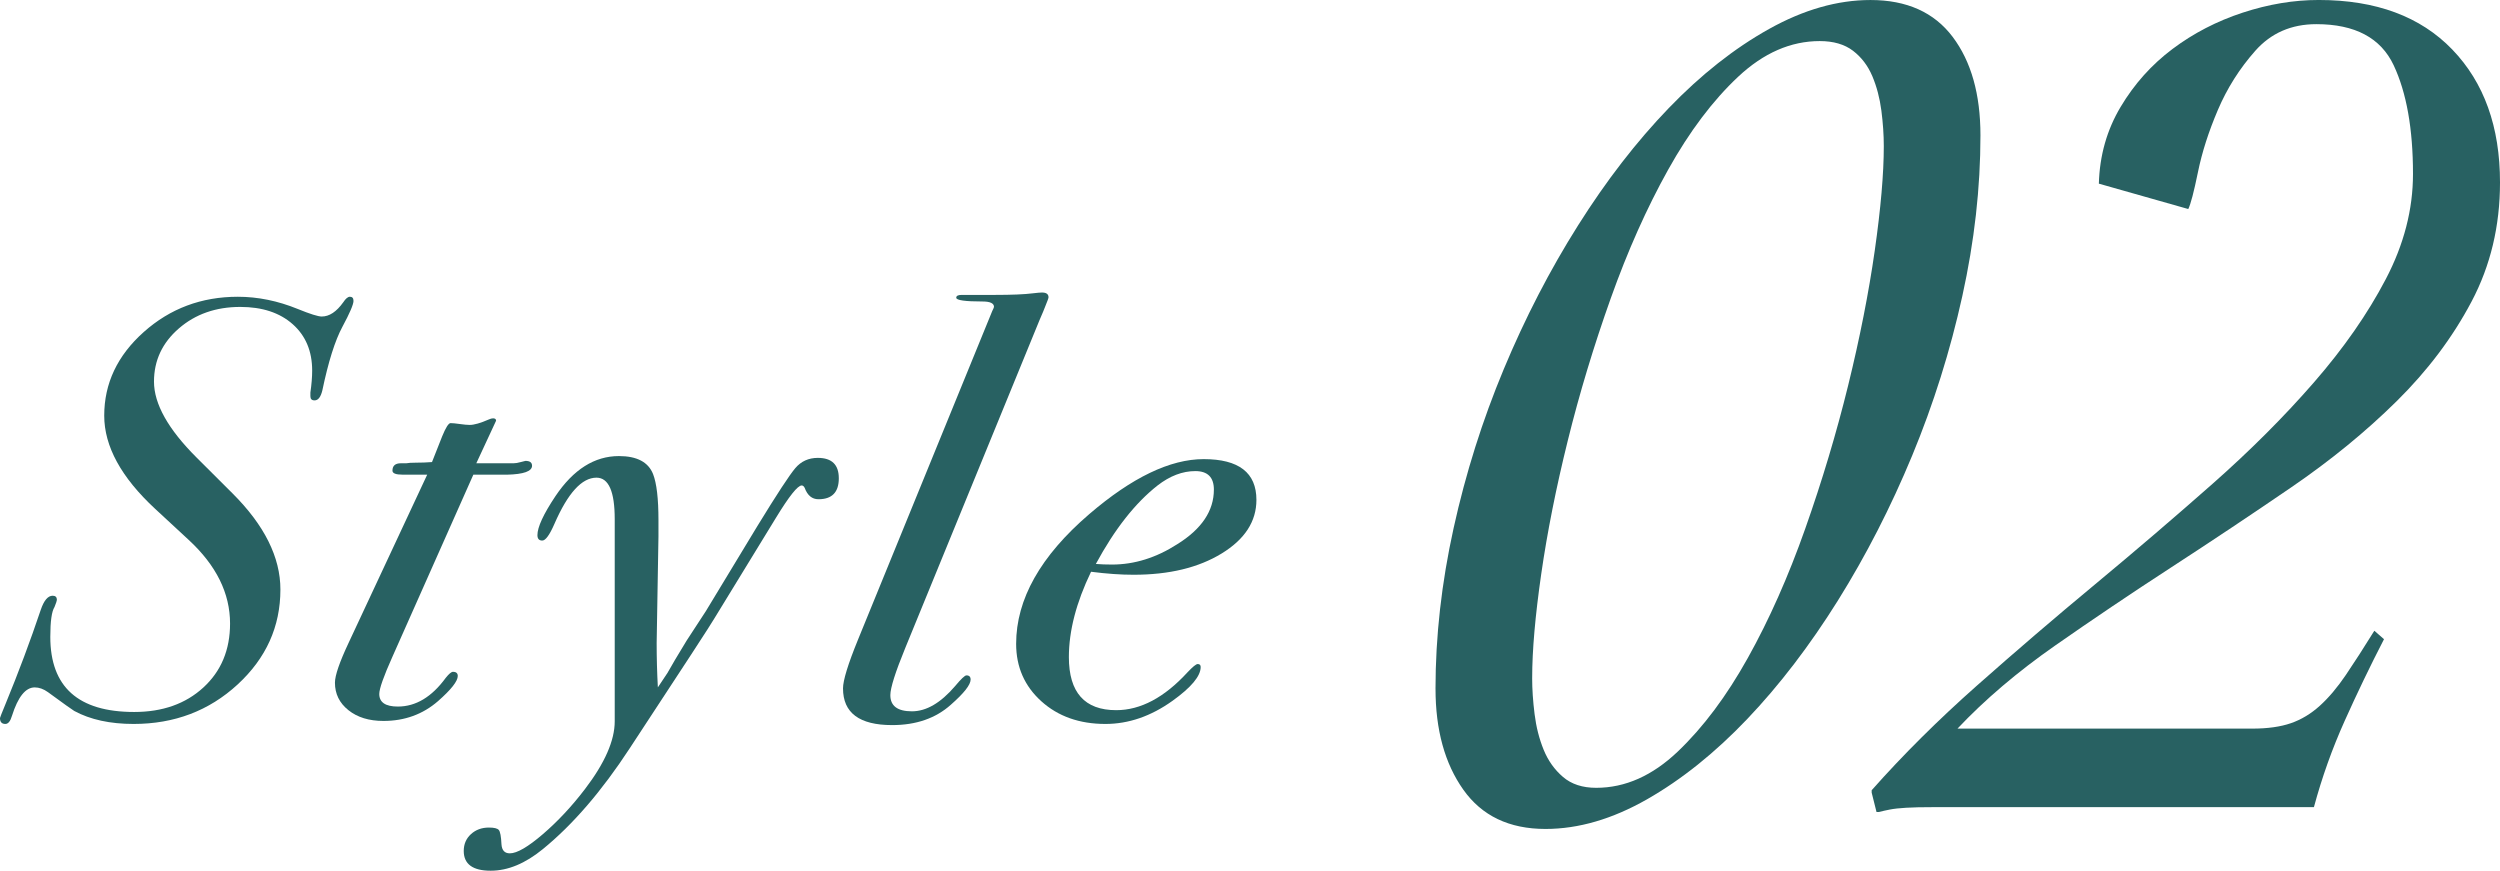
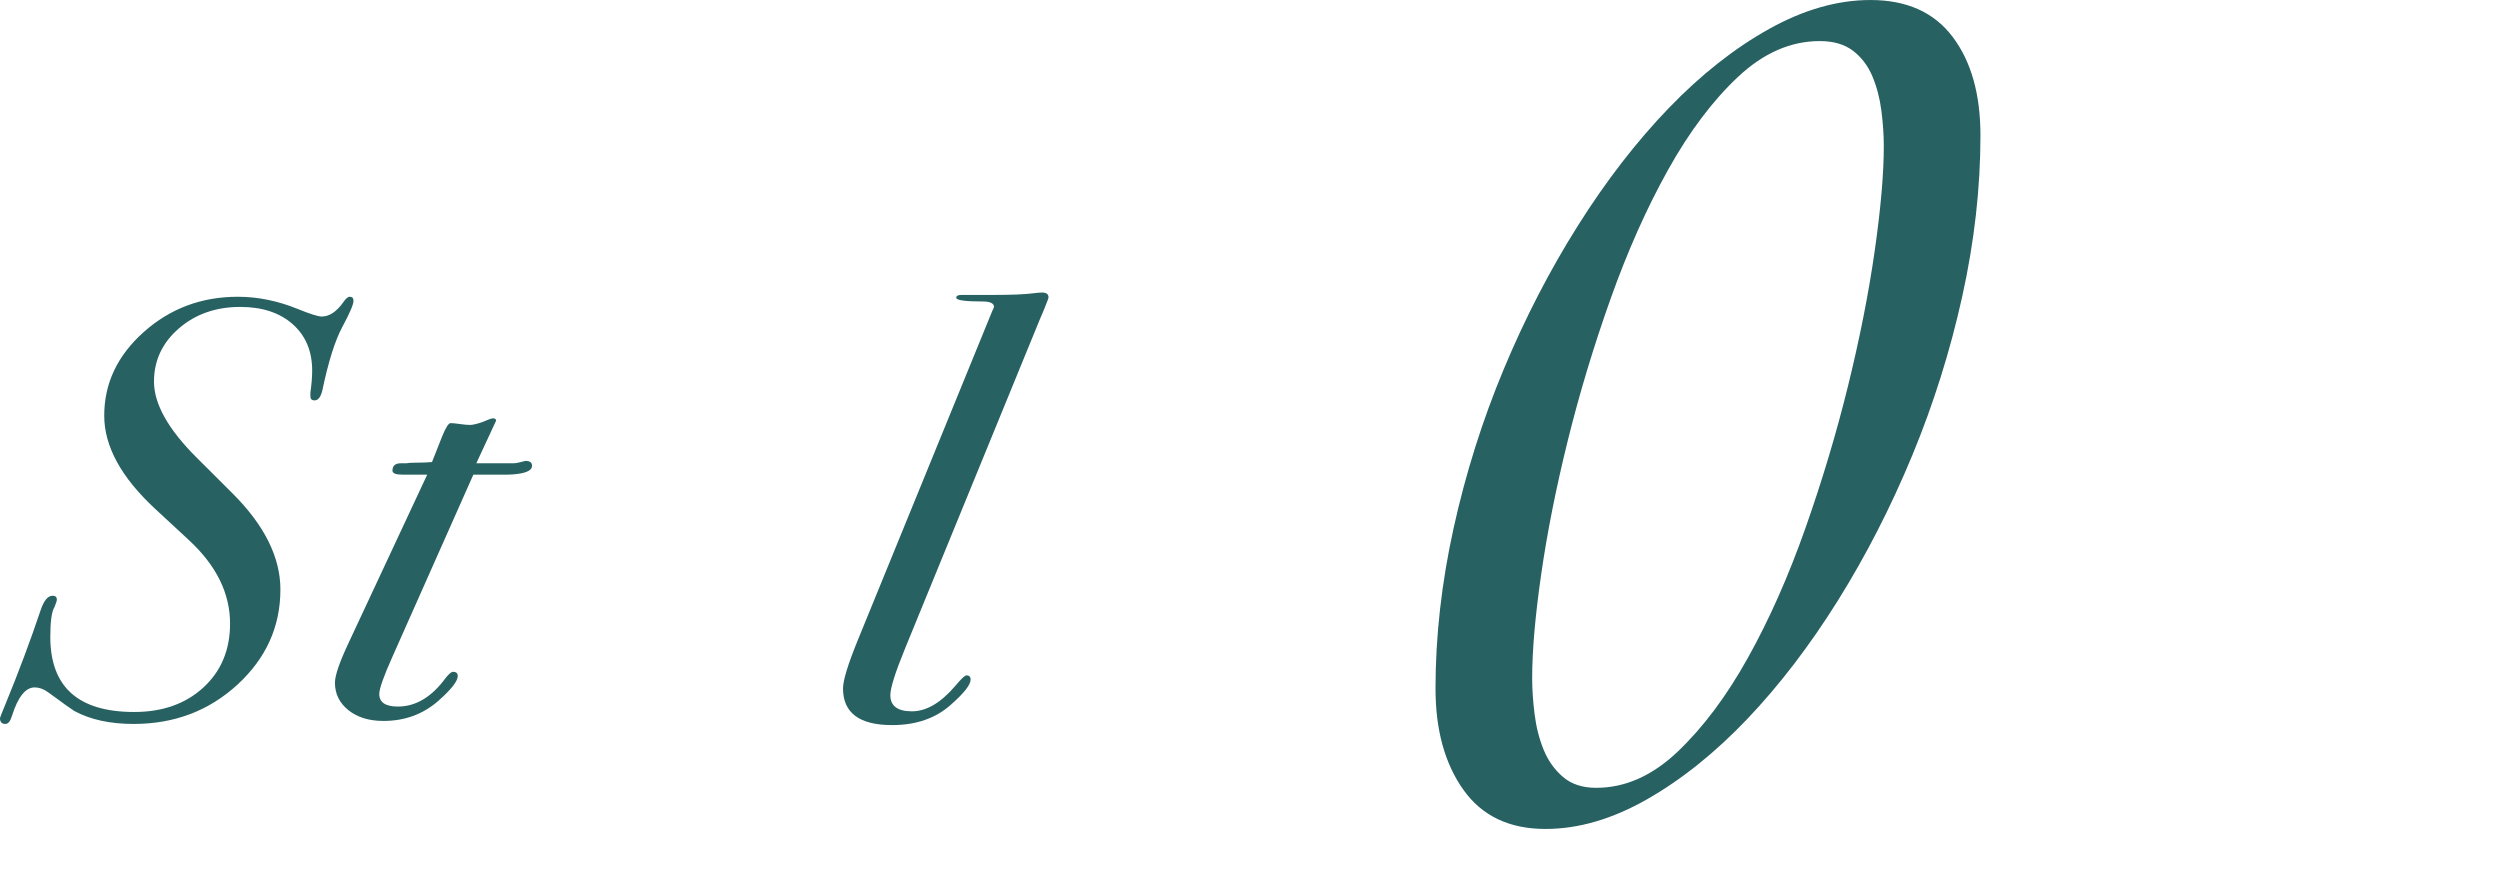
<svg xmlns="http://www.w3.org/2000/svg" id="_イヤー_2" viewBox="0 0 149.524 52.078">
  <defs>
    <style>.cls-1{fill:#286162;}</style>
  </defs>
  <g id="_ザイン">
    <g>
      <g>
        <path class="cls-1" d="M85.857,41.193c0-3.131,.361-6.335,1.084-9.612,.723-3.276,1.722-6.443,2.999-9.503,1.276-3.059,2.758-5.926,4.445-8.6,1.686-2.674,3.492-5.01,5.42-7.01,1.926-1.999,3.926-3.577,5.998-4.733,2.071-1.156,4.095-1.734,6.071-1.734,2.168,0,3.805,.735,4.914,2.204,1.108,1.47,1.662,3.433,1.662,5.89,0,3.133-.361,6.336-1.084,9.612-.723,3.277-1.723,6.457-2.999,9.54-1.277,3.083-2.759,5.974-4.444,8.672-1.687,2.699-3.494,5.059-5.42,7.083-1.927,2.023-3.927,3.625-5.998,4.806-2.072,1.18-4.096,1.771-6.071,1.771-2.168,0-3.806-.784-4.914-2.349-1.109-1.565-1.662-3.577-1.662-6.034Zm5.781-.65c0,.675,.048,1.397,.145,2.168,.096,.771,.277,1.481,.542,2.132,.265,.65,.65,1.192,1.157,1.626,.506,.434,1.167,.65,1.987,.65,1.734,0,3.36-.723,4.878-2.168s2.915-3.312,4.191-5.601c1.276-2.288,2.421-4.865,3.433-7.732,1.012-2.866,1.867-5.721,2.566-8.564,.698-2.842,1.229-5.528,1.59-8.058s.542-4.613,.542-6.251c0-.674-.049-1.385-.145-2.132-.097-.746-.278-1.433-.542-2.06-.266-.625-.65-1.131-1.156-1.518-.506-.385-1.169-.578-1.988-.578-1.734,0-3.36,.711-4.878,2.132-1.518,1.422-2.916,3.277-4.191,5.565-1.277,2.289-2.421,4.854-3.433,7.696-1.012,2.843-1.868,5.673-2.565,8.492-.699,2.818-1.229,5.481-1.59,7.985-.361,2.506-.542,4.578-.542,6.215Z" />
-         <path class="cls-1" d="M134.709,43.578c.915,0,1.686-.108,2.312-.325,.625-.217,1.204-.566,1.734-1.048,.53-.481,1.048-1.096,1.554-1.843,.506-.747,1.072-1.626,1.699-2.638l.578,.506c-.82,1.59-1.603,3.216-2.349,4.878-.747,1.662-1.362,3.385-1.843,5.167h-22.764c-.674,0-1.216,.011-1.626,.036-.409,.024-.734,.06-.976,.108-.241,.047-.458,.096-.65,.145h-.145l-.289-1.156v-.145c1.879-2.12,3.975-4.203,6.287-6.251,2.312-2.047,4.672-4.071,7.083-6.071,2.408-1.999,4.745-3.999,7.01-5.998,2.264-1.999,4.288-4.022,6.07-6.071,1.782-2.047,3.216-4.106,4.3-6.179,1.084-2.071,1.626-4.167,1.626-6.287,0-2.698-.386-4.866-1.156-6.504-.771-1.637-2.313-2.457-4.625-2.457-1.494,0-2.71,.531-3.649,1.59-.939,1.061-1.687,2.24-2.24,3.541-.555,1.301-.952,2.542-1.192,3.722-.242,1.181-.434,1.915-.578,2.204l-5.348-1.518c.047-1.686,.481-3.216,1.301-4.589,.818-1.373,1.854-2.529,3.107-3.469,1.252-.939,2.649-1.662,4.191-2.168,1.542-.506,3.059-.759,4.553-.759,3.42,0,6.082,.988,7.986,2.963,1.903,1.976,2.854,4.625,2.854,7.95,0,2.602-.567,4.975-1.698,7.118-1.133,2.145-2.626,4.132-4.48,5.962-1.855,1.832-3.963,3.554-6.324,5.167-2.361,1.615-4.746,3.205-7.154,4.77-2.41,1.566-4.734,3.132-6.974,4.697-2.24,1.566-4.18,3.216-5.817,4.951h17.633Z" />
      </g>
      <g>
        <path class="cls-1" d="M21.143,17.994c0,.212-.221,.729-.663,1.55-.442,.822-.842,2.09-1.2,3.804-.096,.399-.251,.599-.466,.599-.167,0-.25-.083-.25-.249v-.214c.071-.499,.107-.938,.107-1.317,0-1.163-.389-2.089-1.165-2.777-.777-.688-1.822-1.033-3.136-1.033-1.458,0-2.682,.429-3.673,1.287-.992,.858-1.487,1.918-1.487,3.18,0,1.334,.848,2.847,2.544,4.538l2.15,2.144c1.911,1.906,2.867,3.823,2.867,5.753,0,2.215-.854,4.109-2.562,5.682-1.708,1.572-3.781,2.358-6.218,2.358-1.41,0-2.592-.259-3.548-.776-.12-.07-.645-.446-1.577-1.128-.263-.188-.526-.282-.788-.282-.55,0-1.003,.566-1.362,1.7-.095,.324-.227,.486-.395,.486-.215,0-.322-.119-.322-.355,0-.023,.107-.296,.322-.816,.789-1.917,1.493-3.799,2.114-5.646,.191-.568,.43-.852,.717-.852,.167,0,.251,.084,.251,.25,0,.048-.048,.19-.144,.428-.167,.262-.25,.856-.25,1.783,0,2.995,1.672,4.492,5.017,4.492,1.696,0,3.076-.488,4.139-1.465s1.595-2.251,1.595-3.824c0-1.811-.824-3.478-2.473-5.002l-2.007-1.858c-2.031-1.882-3.046-3.74-3.046-5.575,0-1.93,.789-3.597,2.365-5.002s3.452-2.108,5.626-2.108c1.194,0,2.389,.244,3.583,.73,.74,.302,1.219,.452,1.434,.452,.454,0,.884-.284,1.29-.854,.144-.219,.274-.329,.395-.329,.143,0,.215,.083,.215,.247Z" />
        <path class="cls-1" d="M31.822,27.853c0,.335-.501,.514-1.505,.538h-2.007l-4.838,10.886c-.526,1.173-.788,1.917-.788,2.228,0,.502,.37,.754,1.111,.754,1.075,0,2.03-.573,2.867-1.72,.191-.239,.334-.358,.43-.358,.191,0,.287,.084,.287,.25,0,.311-.395,.812-1.183,1.505-.908,.788-1.995,1.183-3.261,1.183-.86,0-1.559-.214-2.096-.644-.538-.429-.806-.977-.806-1.645,0-.429,.274-1.228,.824-2.396l4.694-10.045h-1.469c-.407,0-.609-.08-.609-.239,0-.294,.167-.442,.502-.442h.322c.119-.023,.31-.036,.573-.036,.334,0,.657-.012,.968-.036l.609-1.541c.215-.525,.382-.789,.501-.789,.119,0,.305,.018,.556,.054,.25,.036,.448,.054,.591,.054,.262,0,.645-.109,1.146-.329,.095-.043,.179-.065,.251-.065,.119,0,.179,.047,.179,.142l-.394,.848-.789,1.698h2.222c.119,0,.263-.023,.43-.071,.167-.048,.263-.072,.287-.072,.263,0,.394,.096,.394,.287Z" />
-         <path class="cls-1" d="M50.169,28.605c0,.836-.406,1.254-1.218,1.254-.382,0-.657-.227-.824-.681-.048-.095-.107-.143-.179-.143-.239,0-.752,.646-1.541,1.938l-3.691,6.03c-.144,.263-1.828,2.848-5.053,7.753-1.673,2.56-3.404,4.569-5.196,6.029-1.052,.861-2.09,1.292-3.118,1.292-1.075,0-1.613-.395-1.613-1.183,0-.407,.144-.741,.43-1.003,.287-.263,.645-.395,1.075-.395,.311,0,.508,.048,.591,.144,.084,.095,.138,.382,.161,.86,.024,.358,.19,.538,.499,.538,.428,0,1.087-.383,1.978-1.148,.892-.767,1.729-1.664,2.514-2.692,1.188-1.556,1.782-2.908,1.782-4.056v-12.096c0-1.651-.364-2.477-1.092-2.477-.874,0-1.711,.92-2.512,2.759-.291,.669-.534,1.003-.728,1.003-.194,0-.291-.107-.291-.323,0-.478,.358-1.254,1.075-2.329,1.075-1.601,2.341-2.401,3.799-2.401,1.075,0,1.756,.358,2.042,1.075,.215,.55,.323,1.469,.323,2.76v.967l-.108,6.379c0,.884,.024,1.768,.072,2.652l.573-.86c.239-.43,.621-1.075,1.147-1.935l1.146-1.756,3.082-5.089c1.17-1.911,1.929-3.069,2.276-3.476,.346-.406,.794-.609,1.344-.609,.836,0,1.254,.406,1.254,1.218Z" />
        <path class="cls-1" d="M62.711,17.783c0,.048-.06,.215-.179,.501-.071,.192-.191,.479-.358,.86l-8.027,19.602c-.598,1.458-.896,2.401-.896,2.831,0,.645,.43,.967,1.29,.967s1.72-.501,2.58-1.505c.358-.43,.585-.645,.681-.645,.167,0,.25,.084,.25,.251,0,.311-.394,.812-1.182,1.505-.908,.812-2.079,1.218-3.512,1.218-1.959,0-2.938-.731-2.938-2.195,0-.479,.298-1.451,.896-2.915l8.027-19.65c.071-.143,.107-.227,.107-.252,0-.215-.228-.323-.681-.323-1.051,0-1.577-.075-1.577-.225,0-.113,.107-.169,.323-.169h1.971c1.027,0,1.792-.032,2.293-.096,.263-.031,.442-.047,.538-.047,.263,0,.394,.096,.394,.287Z" />
-         <path class="cls-1" d="M75.146,29.896c0,1.29-.693,2.36-2.079,3.208-1.386,.848-3.142,1.272-5.268,1.272-.765,0-1.612-.059-2.544-.179-.884,1.832-1.326,3.533-1.326,5.103,0,2.117,.943,3.175,2.831,3.175,1.457,0,2.878-.754,4.264-2.264,.311-.33,.514-.495,.609-.495,.119,0,.179,.059,.179,.177,0,.544-.562,1.218-1.684,2.022-1.29,.923-2.628,1.384-4.014,1.384-1.553,0-2.831-.453-3.834-1.358-1.003-.906-1.505-2.05-1.505-3.433,0-2.669,1.457-5.255,4.372-7.758,2.556-2.193,4.838-3.29,6.845-3.29,2.102,0,3.154,.812,3.154,2.437Zm-2.544-.609c0-.74-.371-1.111-1.111-1.111-.765,0-1.518,.287-2.258,.86-1.338,1.051-2.568,2.616-3.691,4.694,.287,.024,.609,.036,.967,.036,1.338,0,2.64-.406,3.906-1.219,1.457-.908,2.186-1.994,2.186-3.261Z" />
      </g>
    </g>
  </g>
</svg>